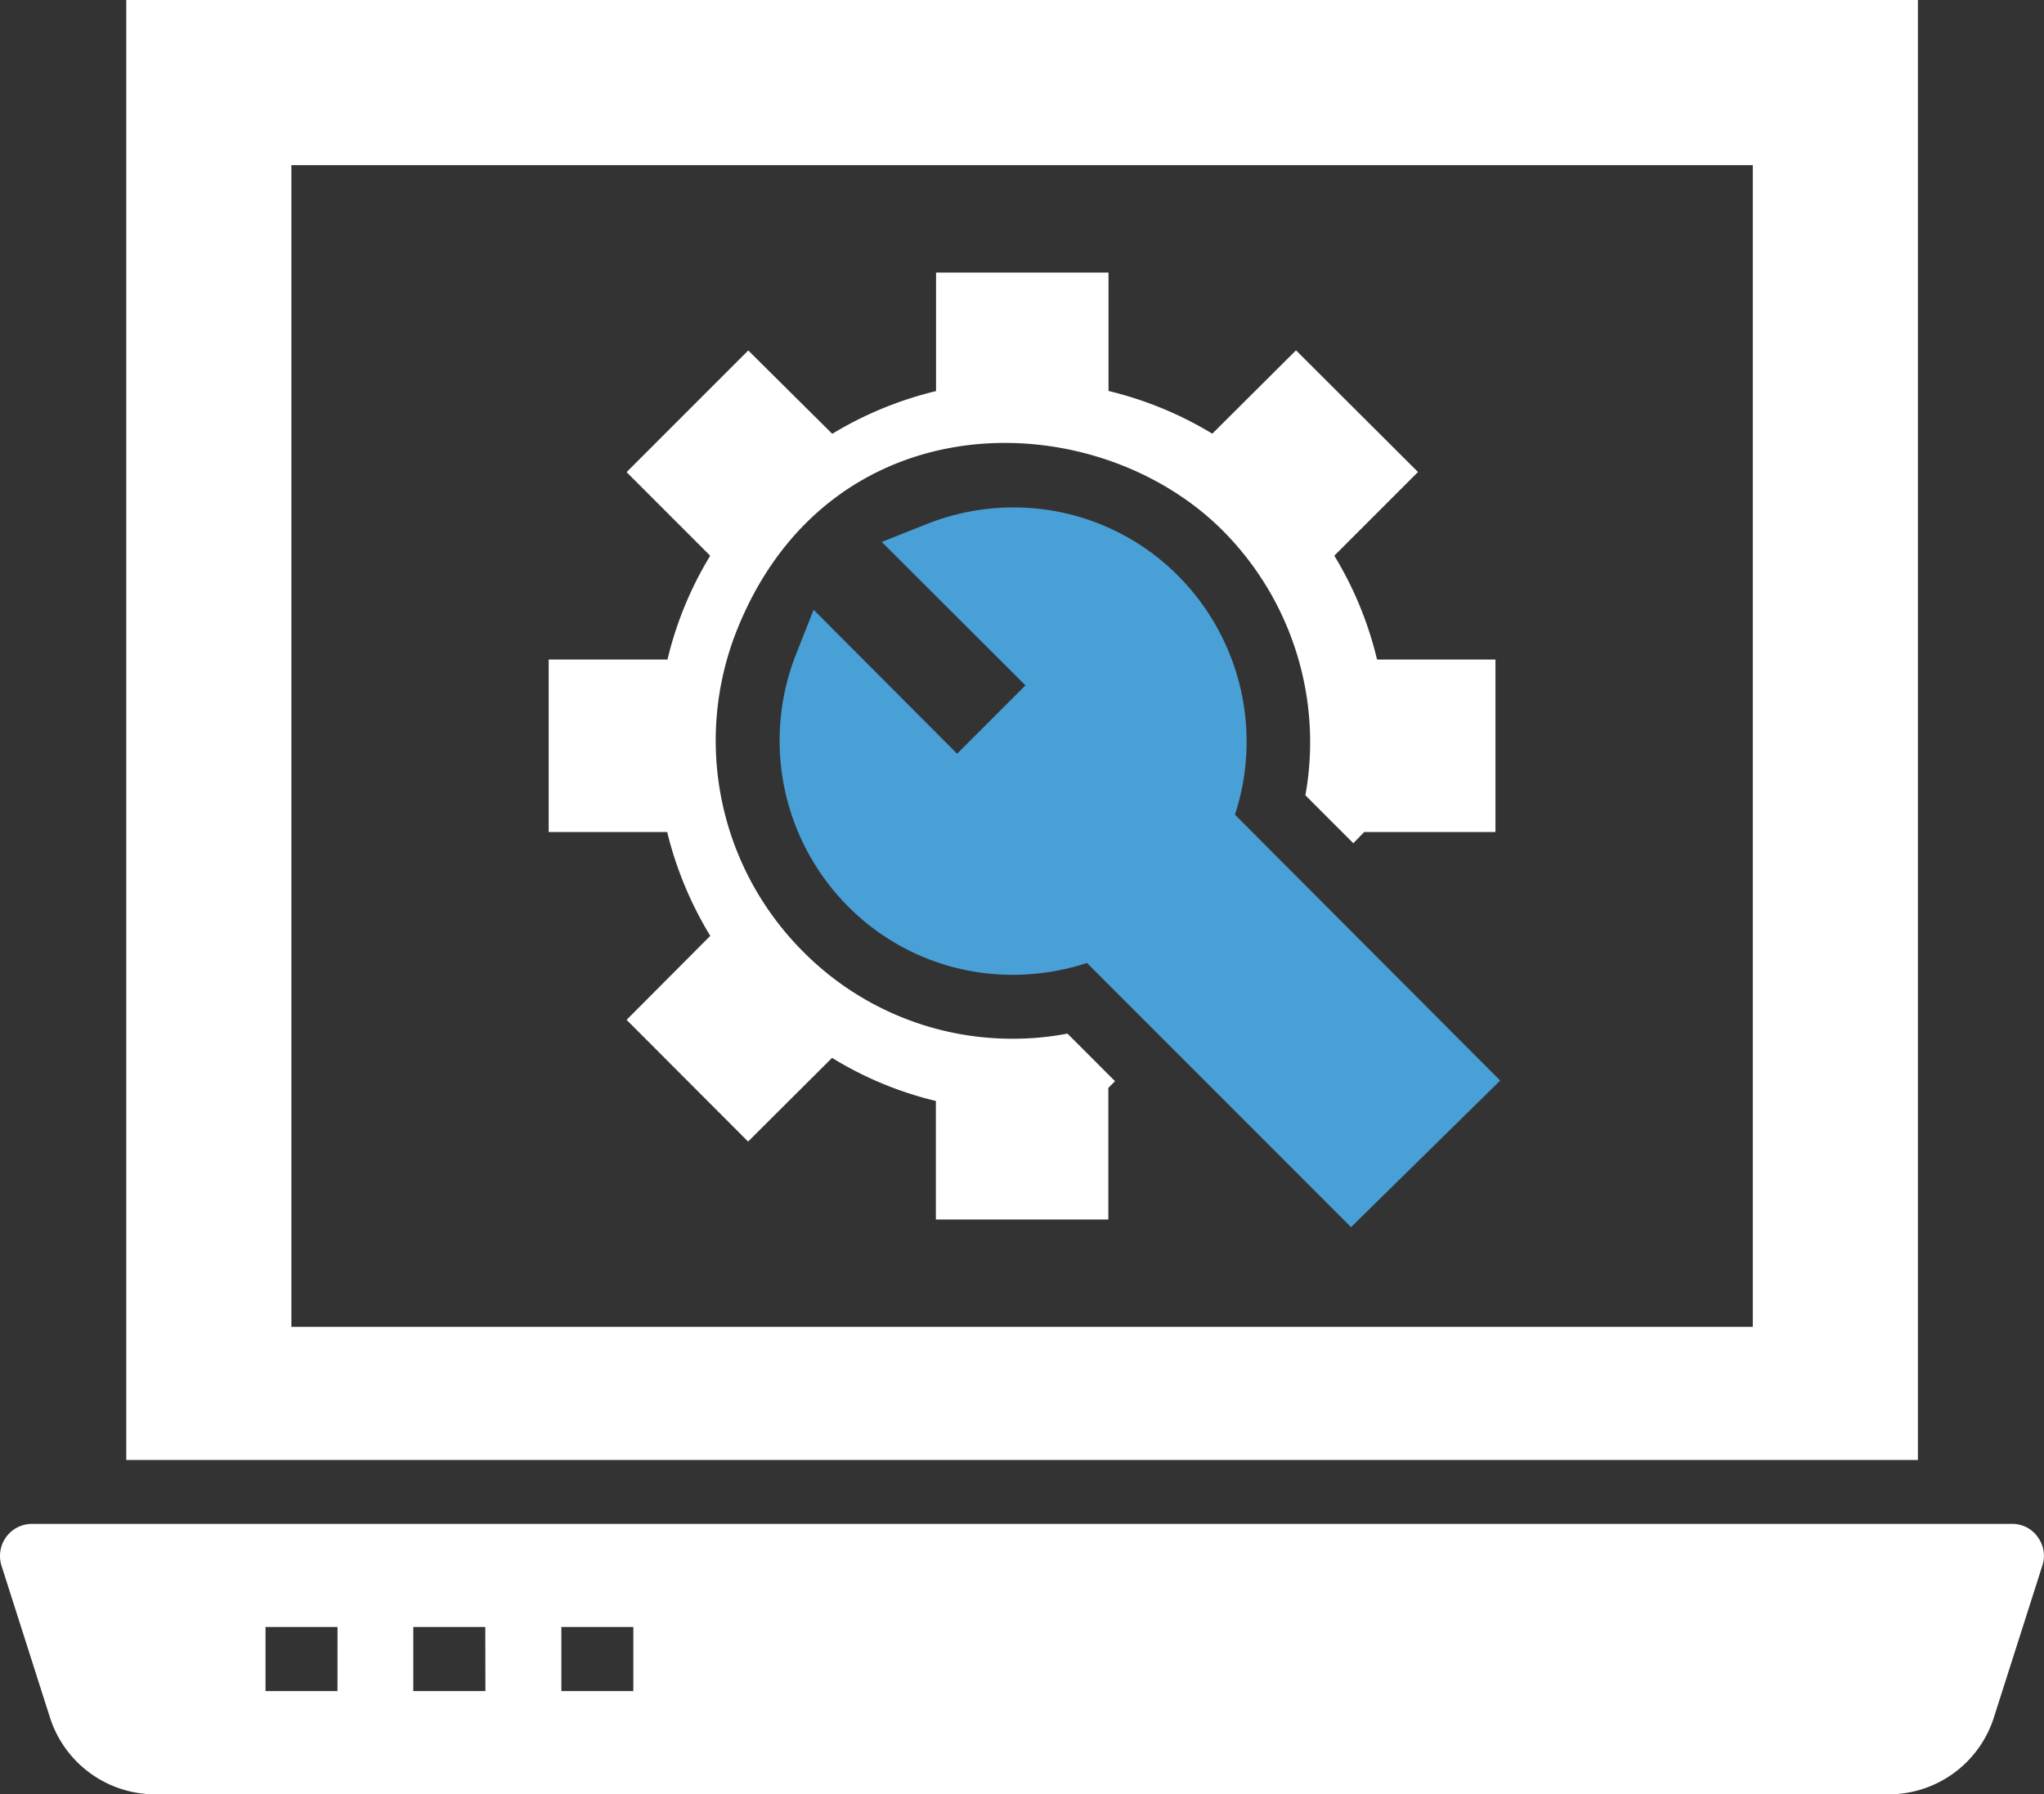
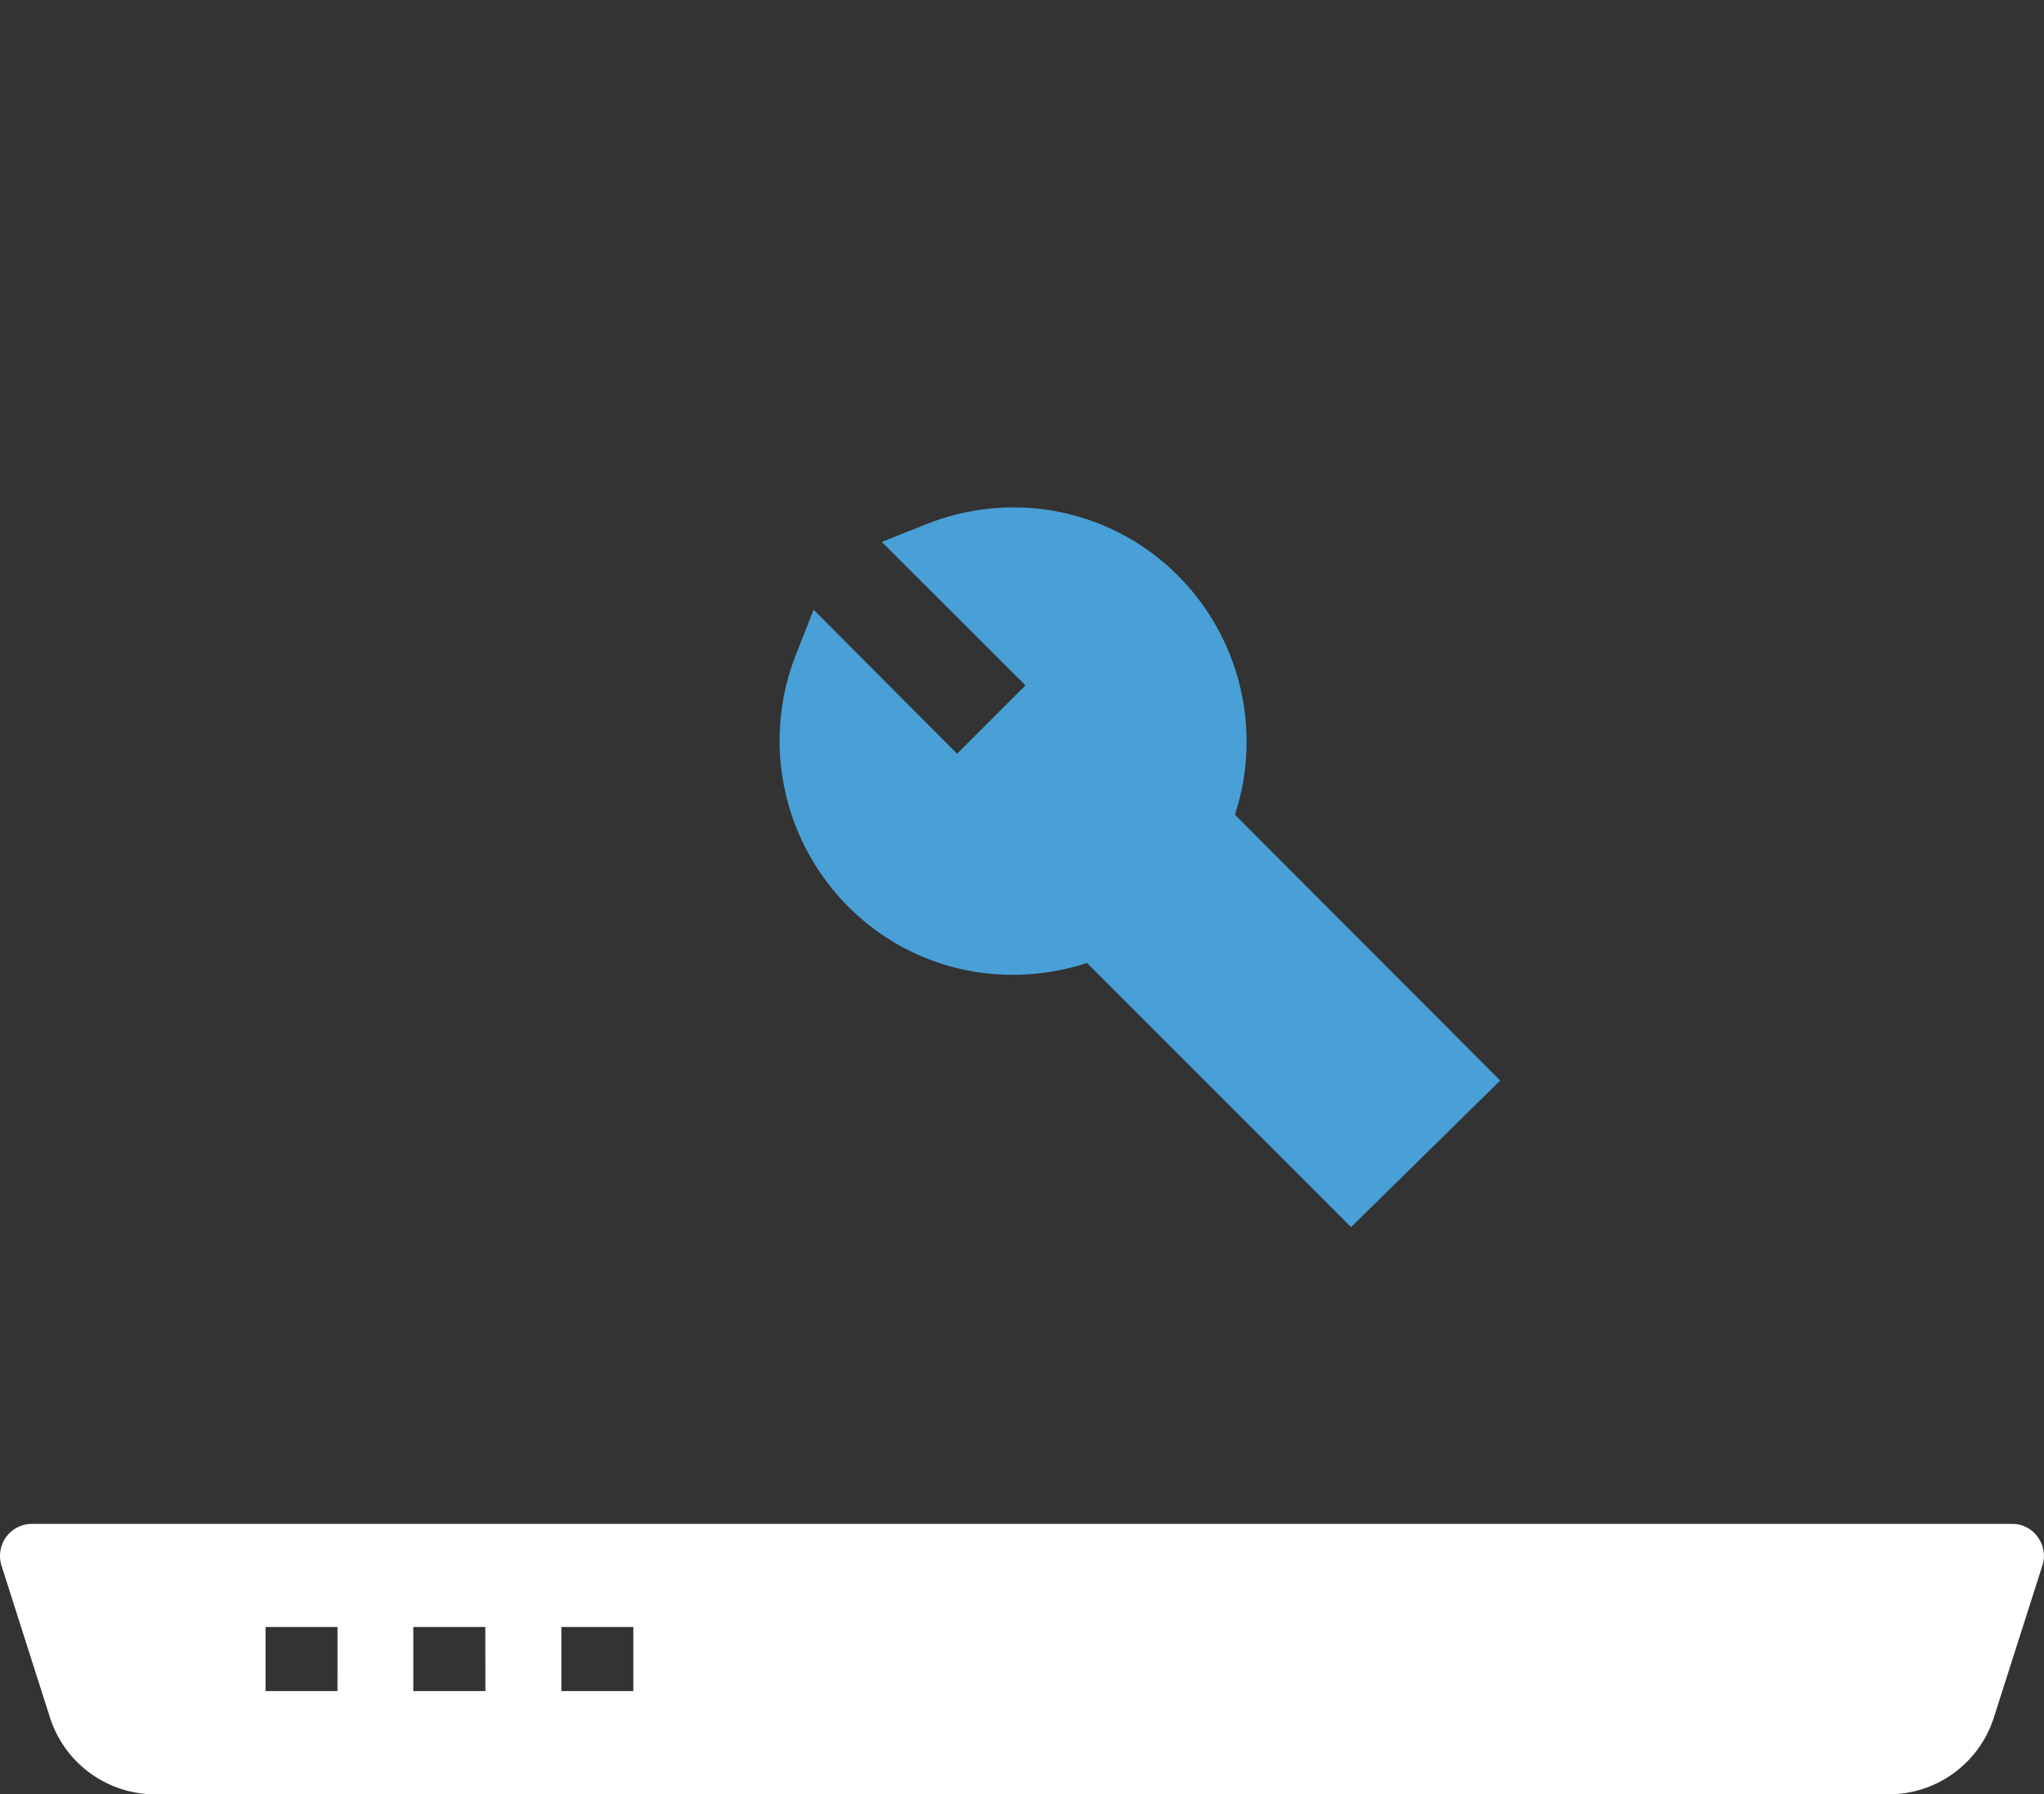
<svg xmlns="http://www.w3.org/2000/svg" width="47.848" height="42" viewBox="0 0 47.848 42">
  <rect x="0" y="0" width="47.848" height="42" fill="#333333" stroke="none" />
  <g id="noun-customization-2608301" transform="translate(-82.525 -45.219)">
-     <path id="Path_86496" data-name="Path 86496" d="M115.57,45.219V79.392h41.94V45.219Zm38.075,31.056h-34.21V49.084h34.21Z" transform="translate(-30.089 0)" fill="#fff" />
    <path id="Path_86497" data-name="Path 86497" d="M130.225,444.291a.724.724,0,0,0-.6-.306H83.276a.747.747,0,0,0-.606.306.756.756,0,0,0-.112.665l1.136,3.559a2.587,2.587,0,0,0,2.474,1.8h40.565a2.584,2.584,0,0,0,2.467-1.8l1.136-3.559a.733.733,0,0,0-.112-.665Zm-39.8,3.607H88.741v-1.5h1.685Zm3.463,0H92.2v-1.5h1.685Zm3.463,0H95.666v-1.5h1.685Z" transform="translate(0 -363.097)" fill="#fff" />
-     <path id="Path_86498" data-name="Path 86498" d="M248.239,125.587v4.037h-3.073l-.254.262-1.122-1.122a7.017,7.017,0,0,0-1.929-6.19c-3.02-3.028-9.248-3.088-11.394,2.363a6.986,6.986,0,0,0,1.563,7.484,6.887,6.887,0,0,0,4.912,2.041,6.737,6.737,0,0,0,1.278-.12l1.114,1.114-.157.157v3.08h-4.037v-2.774a8.354,8.354,0,0,1-2.43-1.009l-1.966,1.959L227.9,134.02l1.959-1.966a8.57,8.57,0,0,1-1.009-2.43h-2.774v-4.037h2.781a8.433,8.433,0,0,1,1-2.43L227.9,121.2l2.848-2.848,1.966,1.951a8.553,8.553,0,0,1,2.43-1v-2.774h4.037V119.3a8.552,8.552,0,0,1,2.43,1l1.959-1.951,2.856,2.848-1.959,1.959a8.425,8.425,0,0,1,1,2.43Z" transform="translate(-130.707 -64.93)" fill="#fff" />
    <path id="Path_86499" data-name="Path 86499" d="M303.413,191.45l-3.491,3.431-6.182-6.183a5.61,5.61,0,0,1-1.734.277,5.418,5.418,0,0,1-3.858-1.6,5.5,5.5,0,0,1-1.226-5.883l.419-1.061L290.7,183.8,292.3,182.2l-3.364-3.357,1.054-.419a5.5,5.5,0,0,1,2.018-.389,5.421,5.421,0,0,1,3.865,1.6,5.5,5.5,0,0,1,1.331,5.592Z" transform="translate(-185.77 -120.939)" fill="#48a0d7" />
  </g>
</svg>